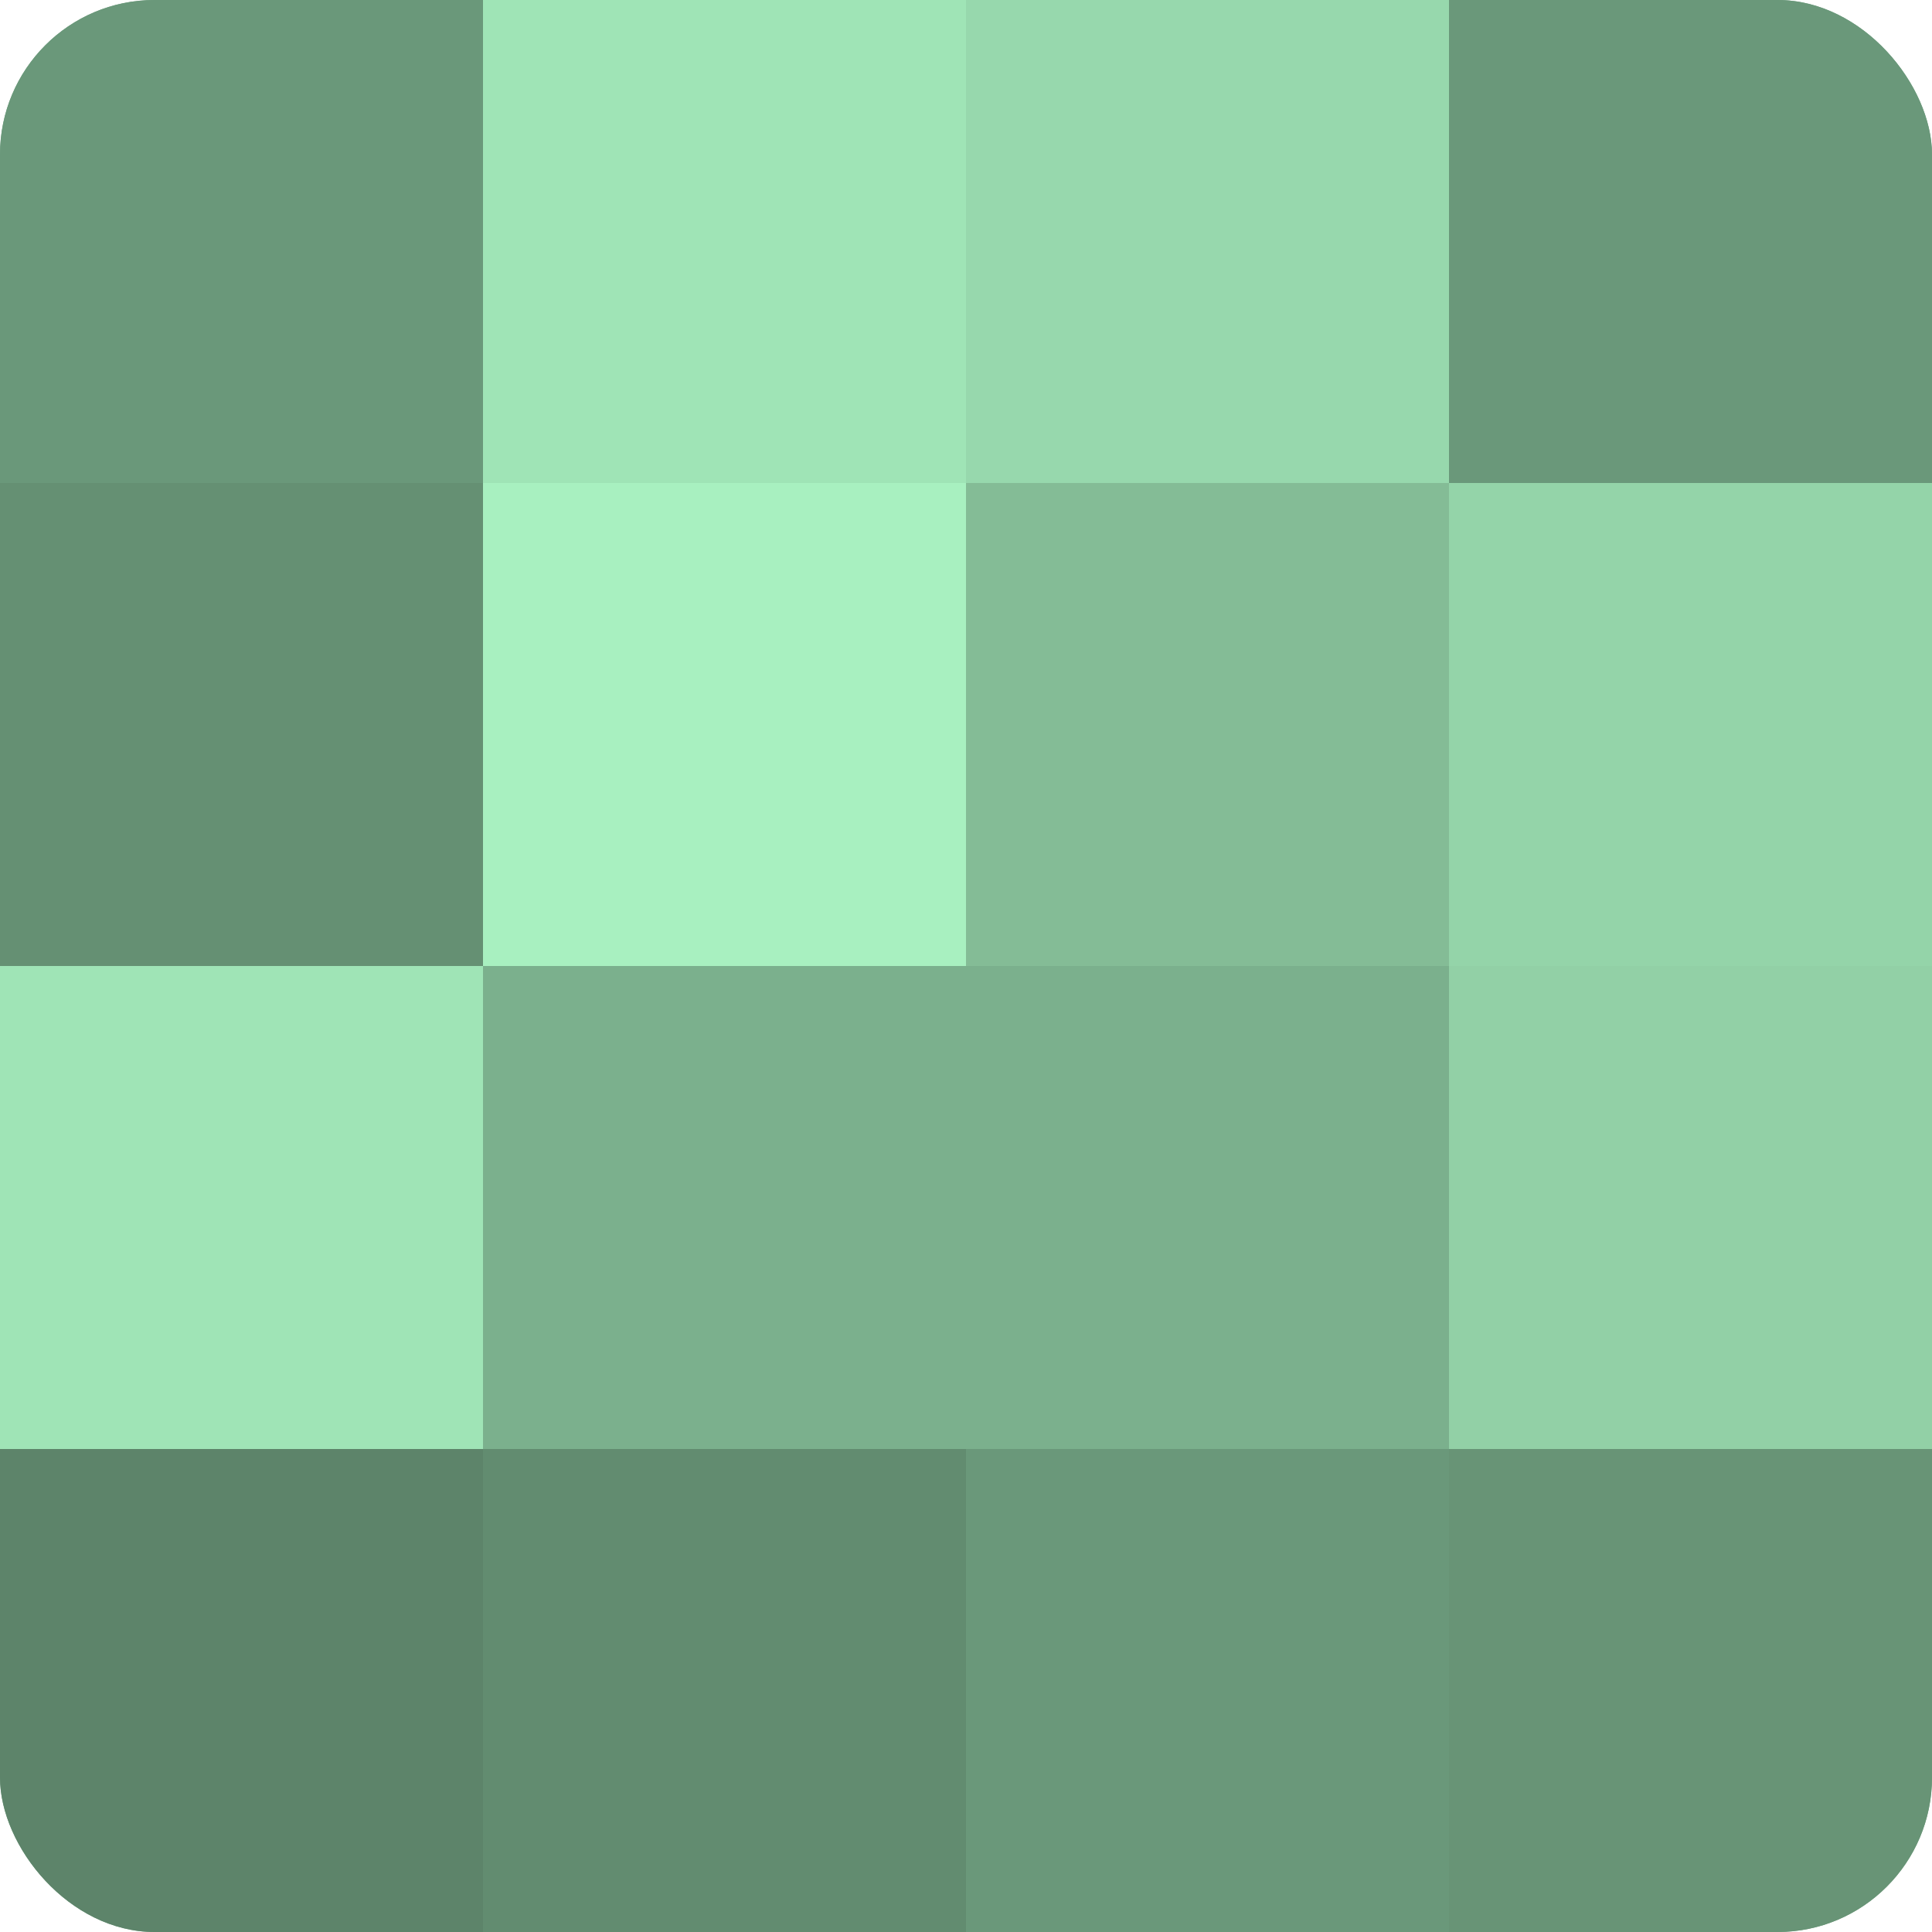
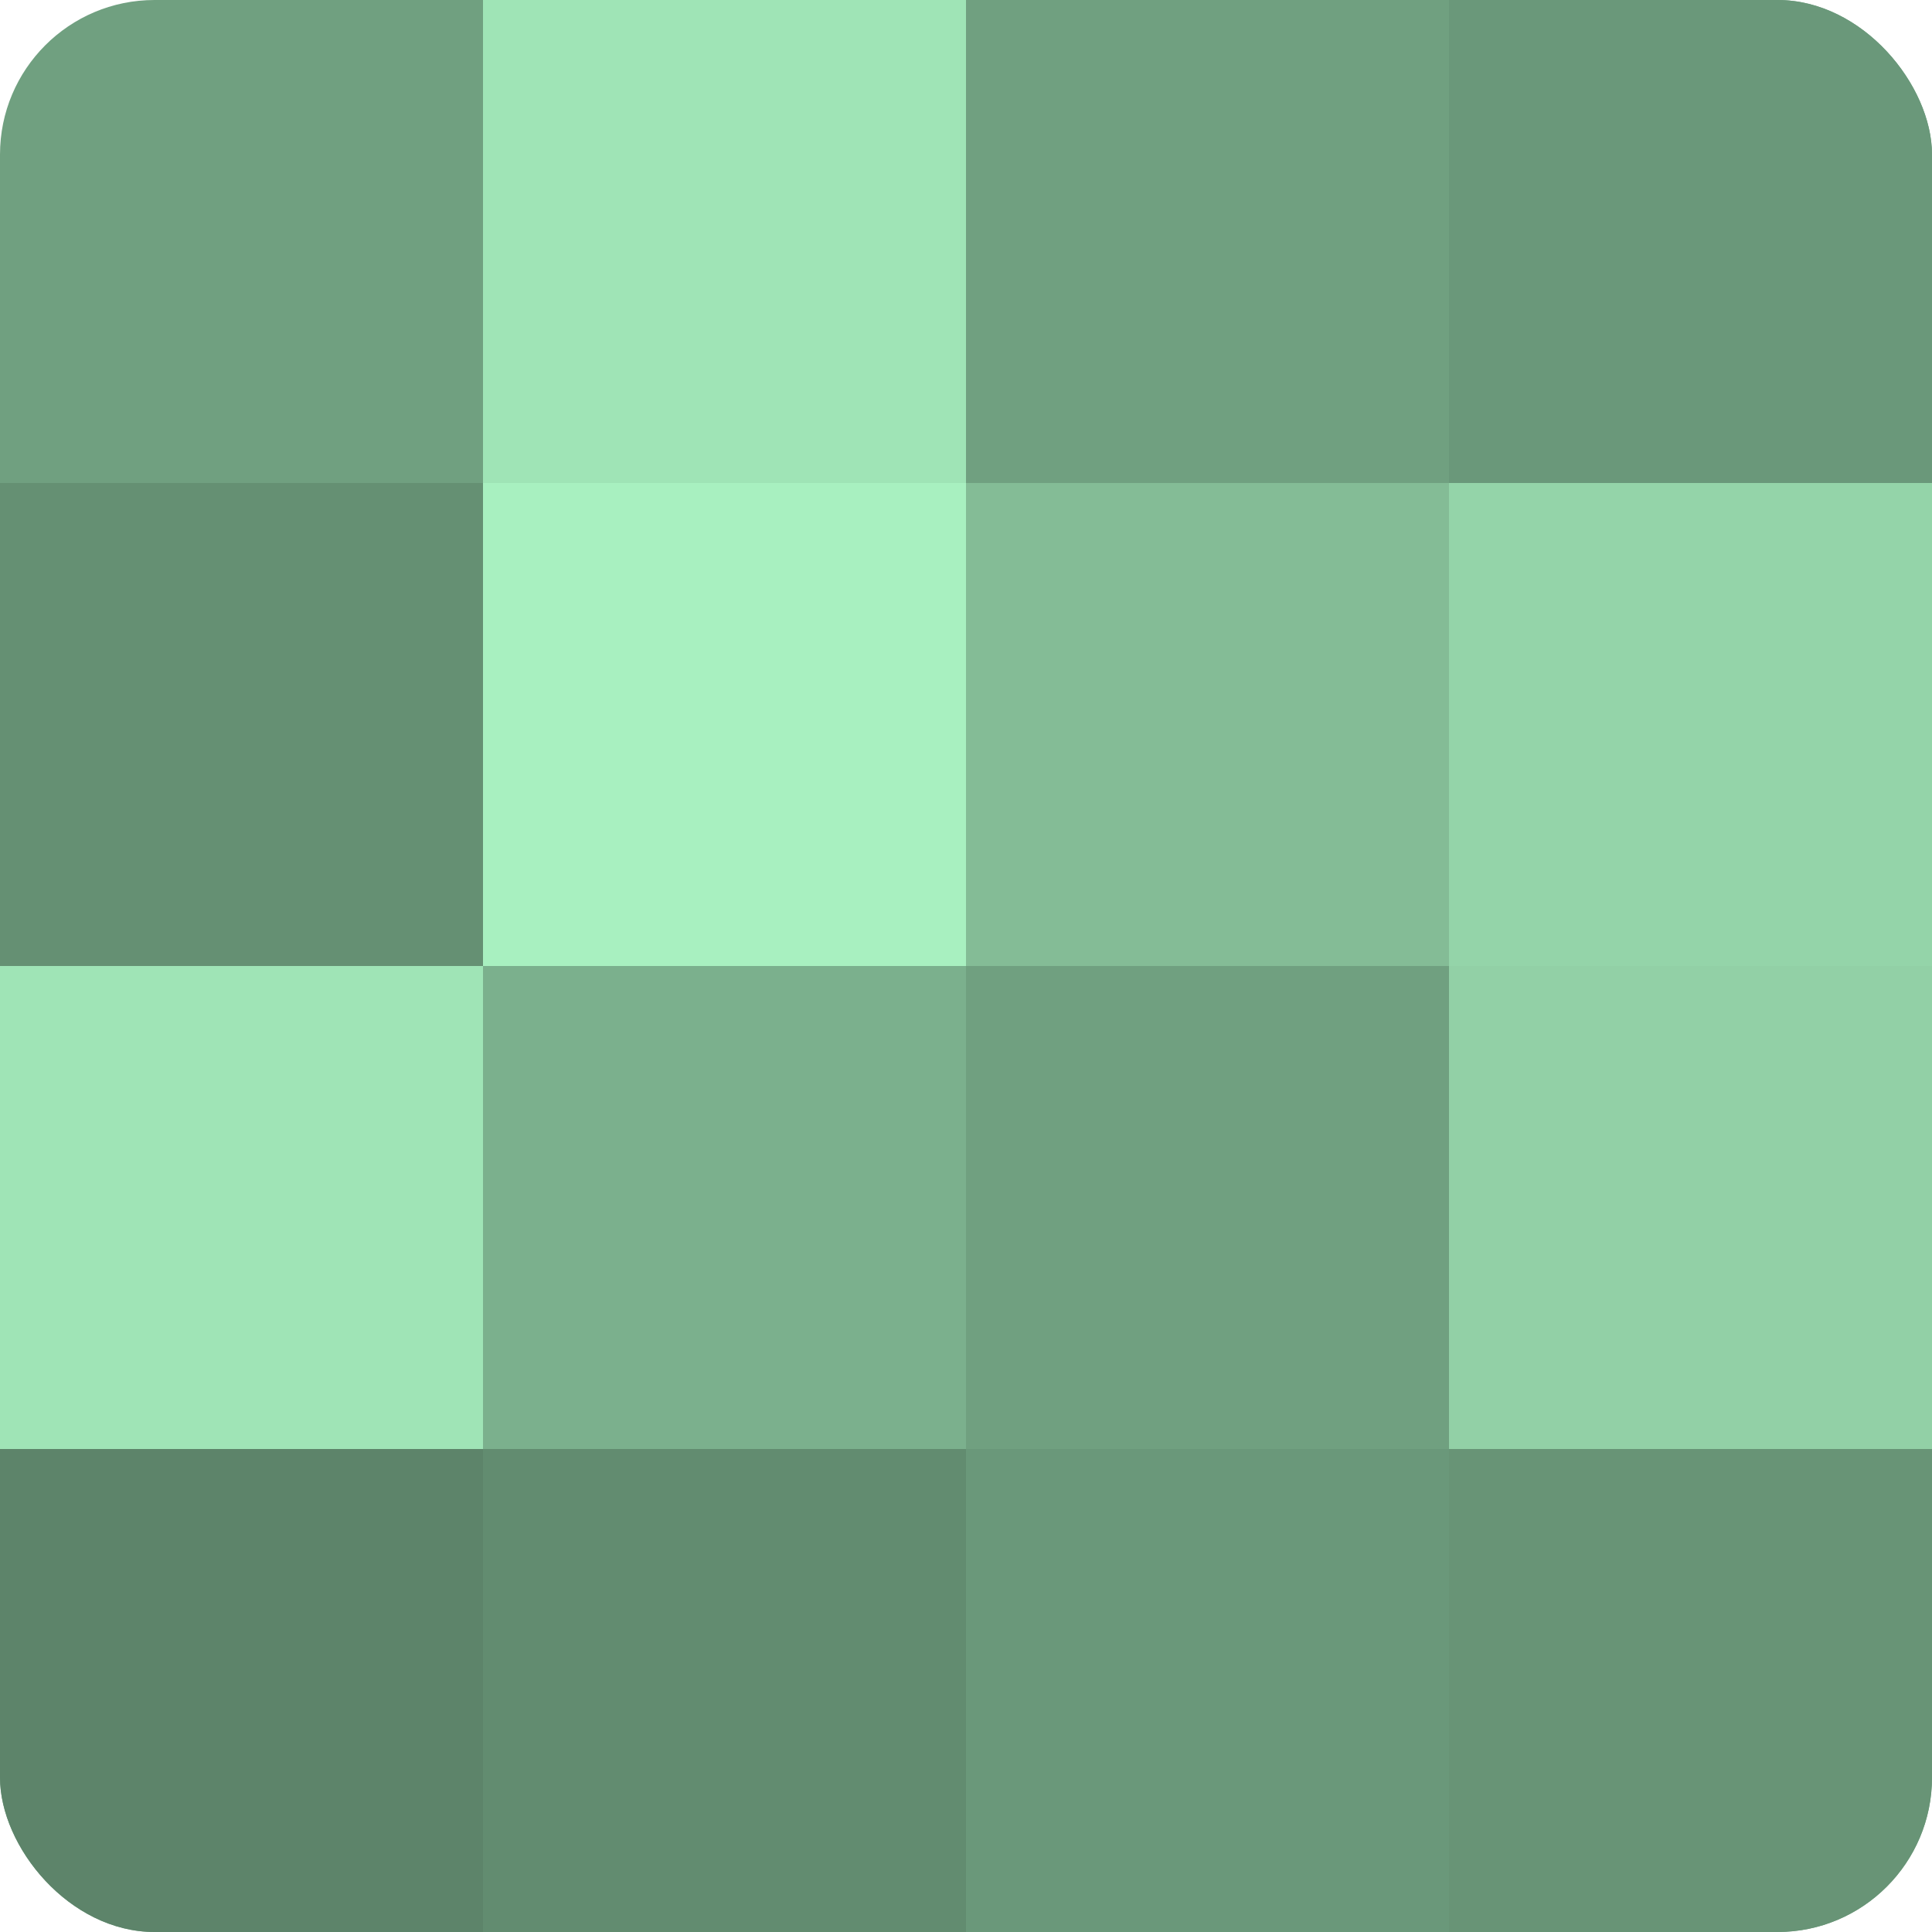
<svg xmlns="http://www.w3.org/2000/svg" width="60" height="60" viewBox="0 0 100 100" preserveAspectRatio="xMidYMid meet">
  <defs>
    <clipPath id="c" width="100" height="100">
      <rect width="100" height="100" rx="8" ry="8" />
    </clipPath>
  </defs>
  <g clip-path="url(#c)">
    <rect width="100" height="100" fill="#70a080" />
-     <rect width="25" height="25" fill="#6a987a" />
    <rect y="25" width="25" height="25" fill="#659073" />
    <rect y="50" width="25" height="25" fill="#9fe4b6" />
    <rect y="75" width="25" height="25" fill="#5d846a" />
    <rect x="25" width="25" height="25" fill="#9fe4b6" />
    <rect x="25" y="25" width="25" height="25" fill="#a8f0c0" />
    <rect x="25" y="50" width="25" height="25" fill="#7bb08d" />
    <rect x="25" y="75" width="25" height="25" fill="#628c70" />
-     <rect x="50" width="25" height="25" fill="#97d8ad" />
    <rect x="50" y="25" width="25" height="25" fill="#84bc96" />
-     <rect x="50" y="50" width="25" height="25" fill="#7bb08d" />
    <rect x="50" y="75" width="25" height="25" fill="#6a987a" />
    <rect x="75" width="25" height="25" fill="#6a987a" />
    <rect x="75" y="25" width="25" height="25" fill="#94d4a9" />
    <rect x="75" y="50" width="25" height="25" fill="#92d0a6" />
    <rect x="75" y="75" width="25" height="25" fill="#689476" />
  </g>
</svg>